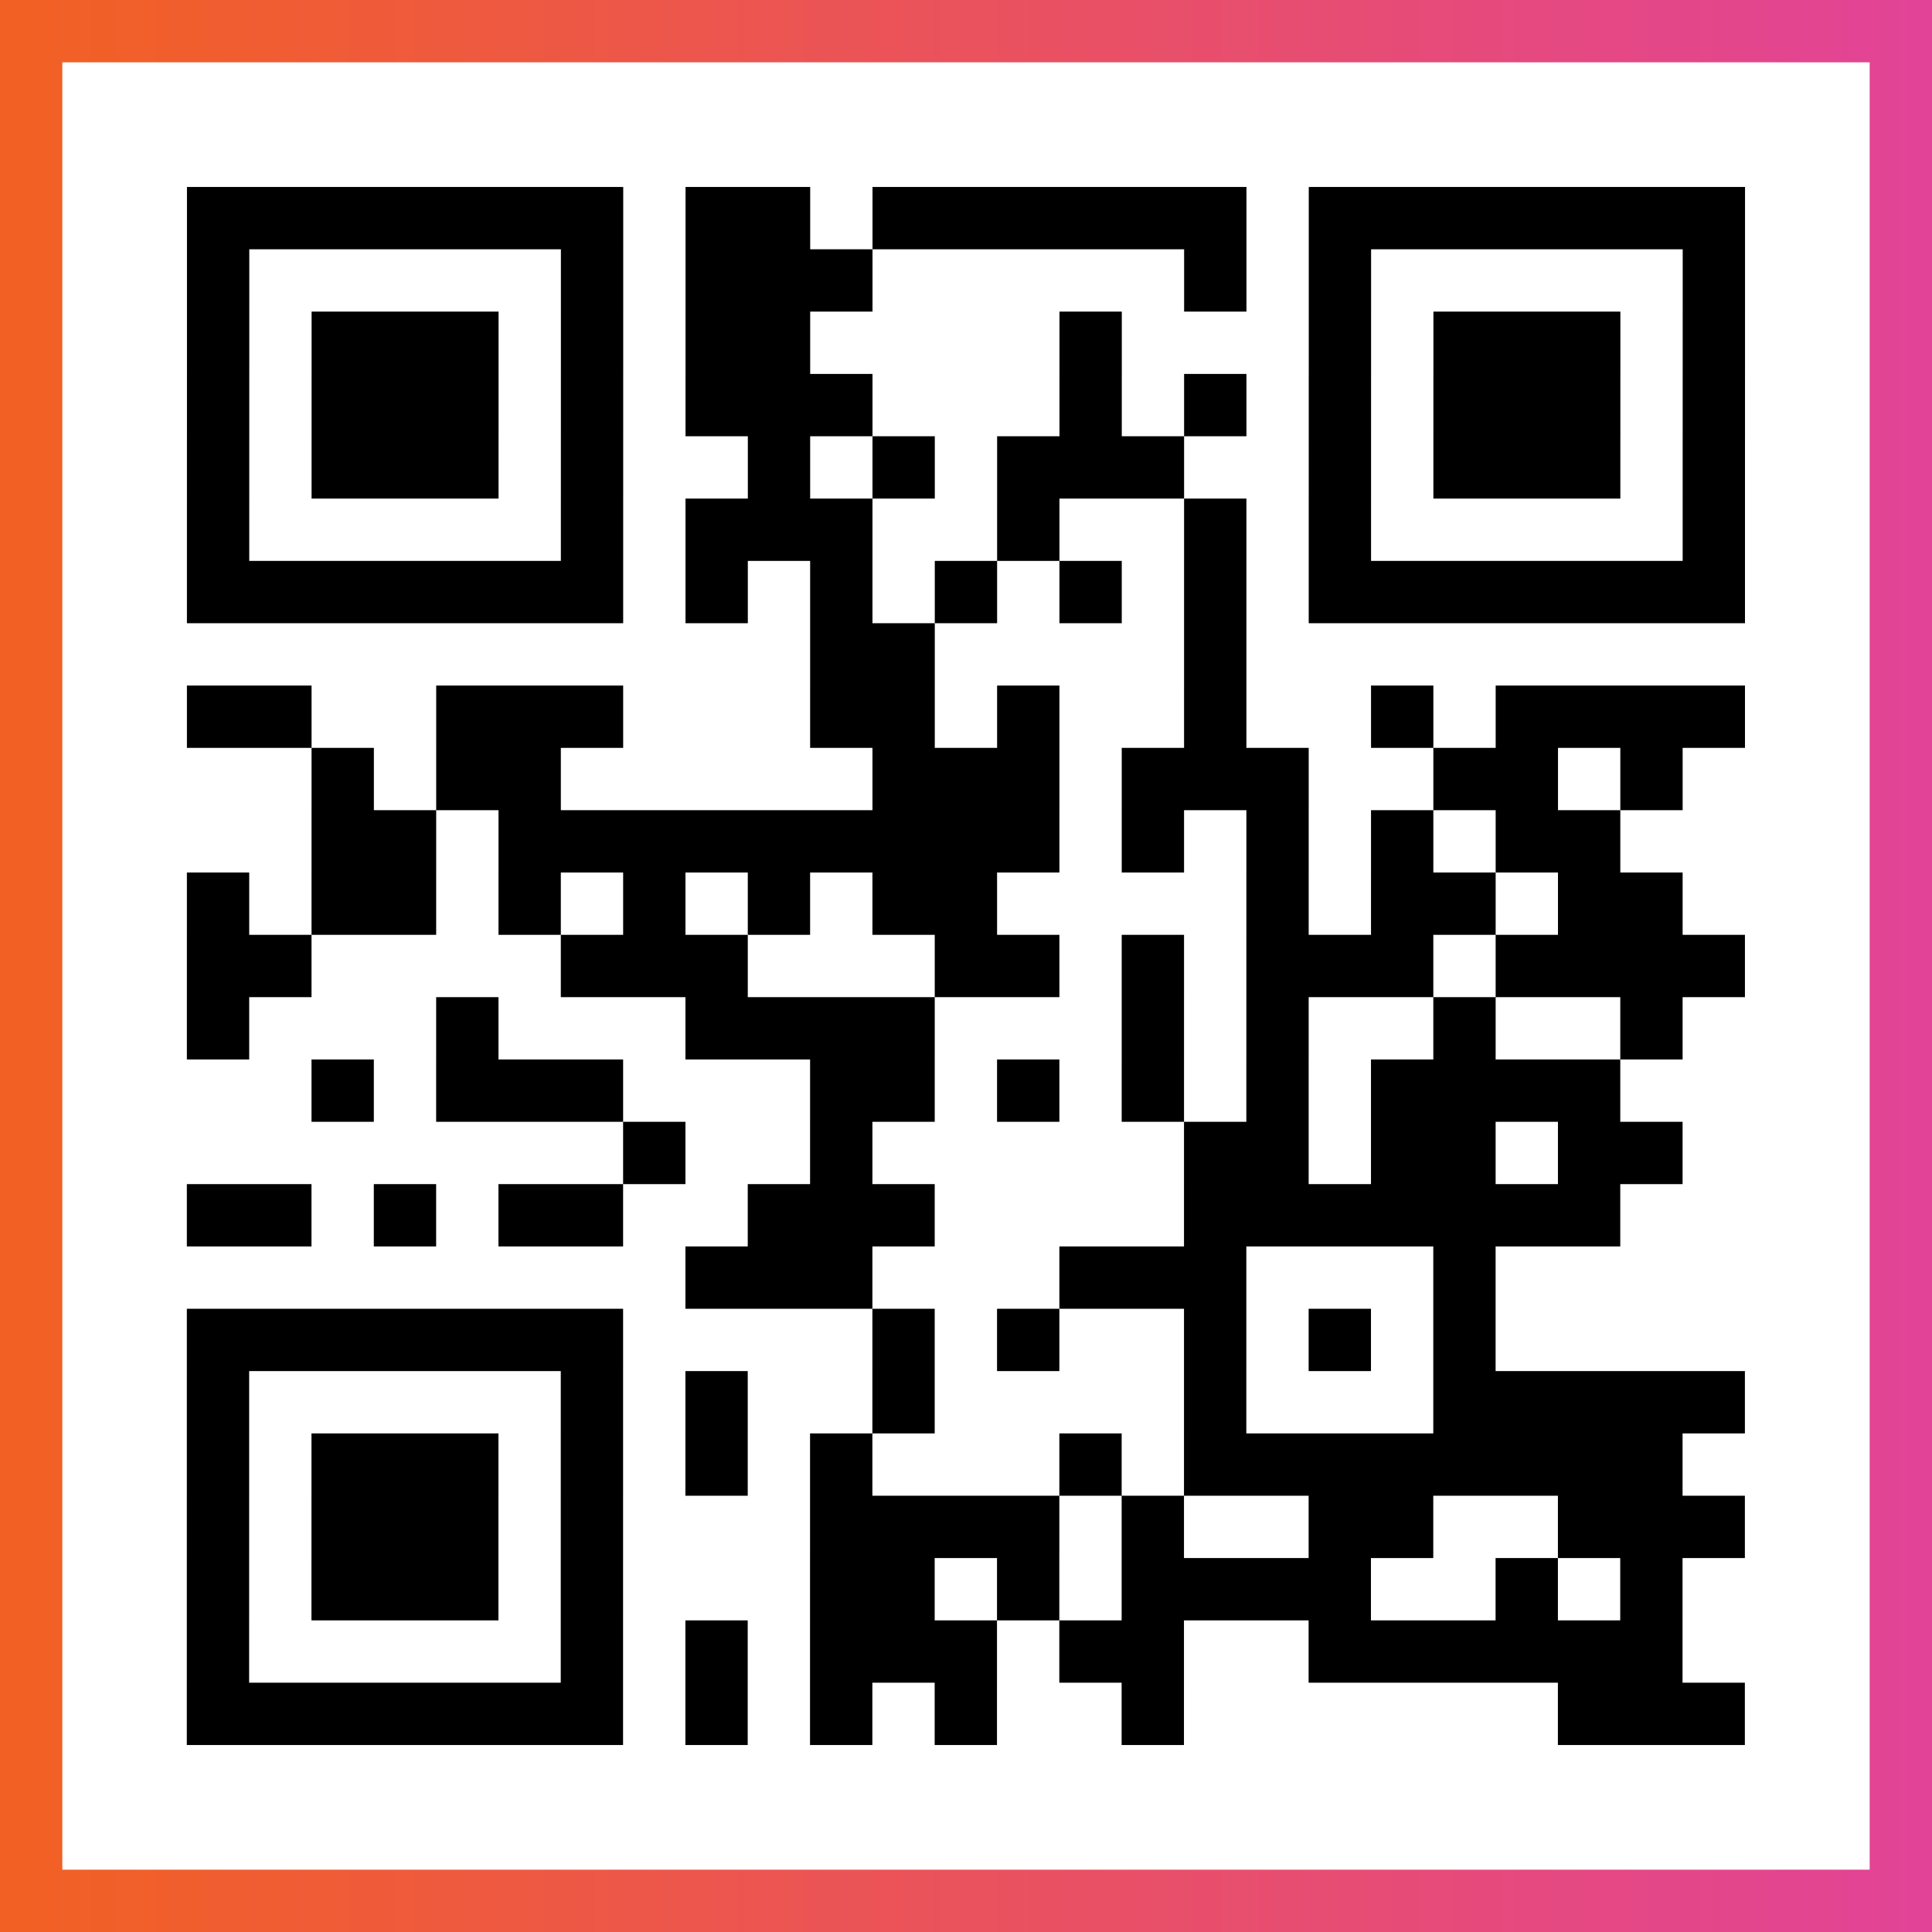
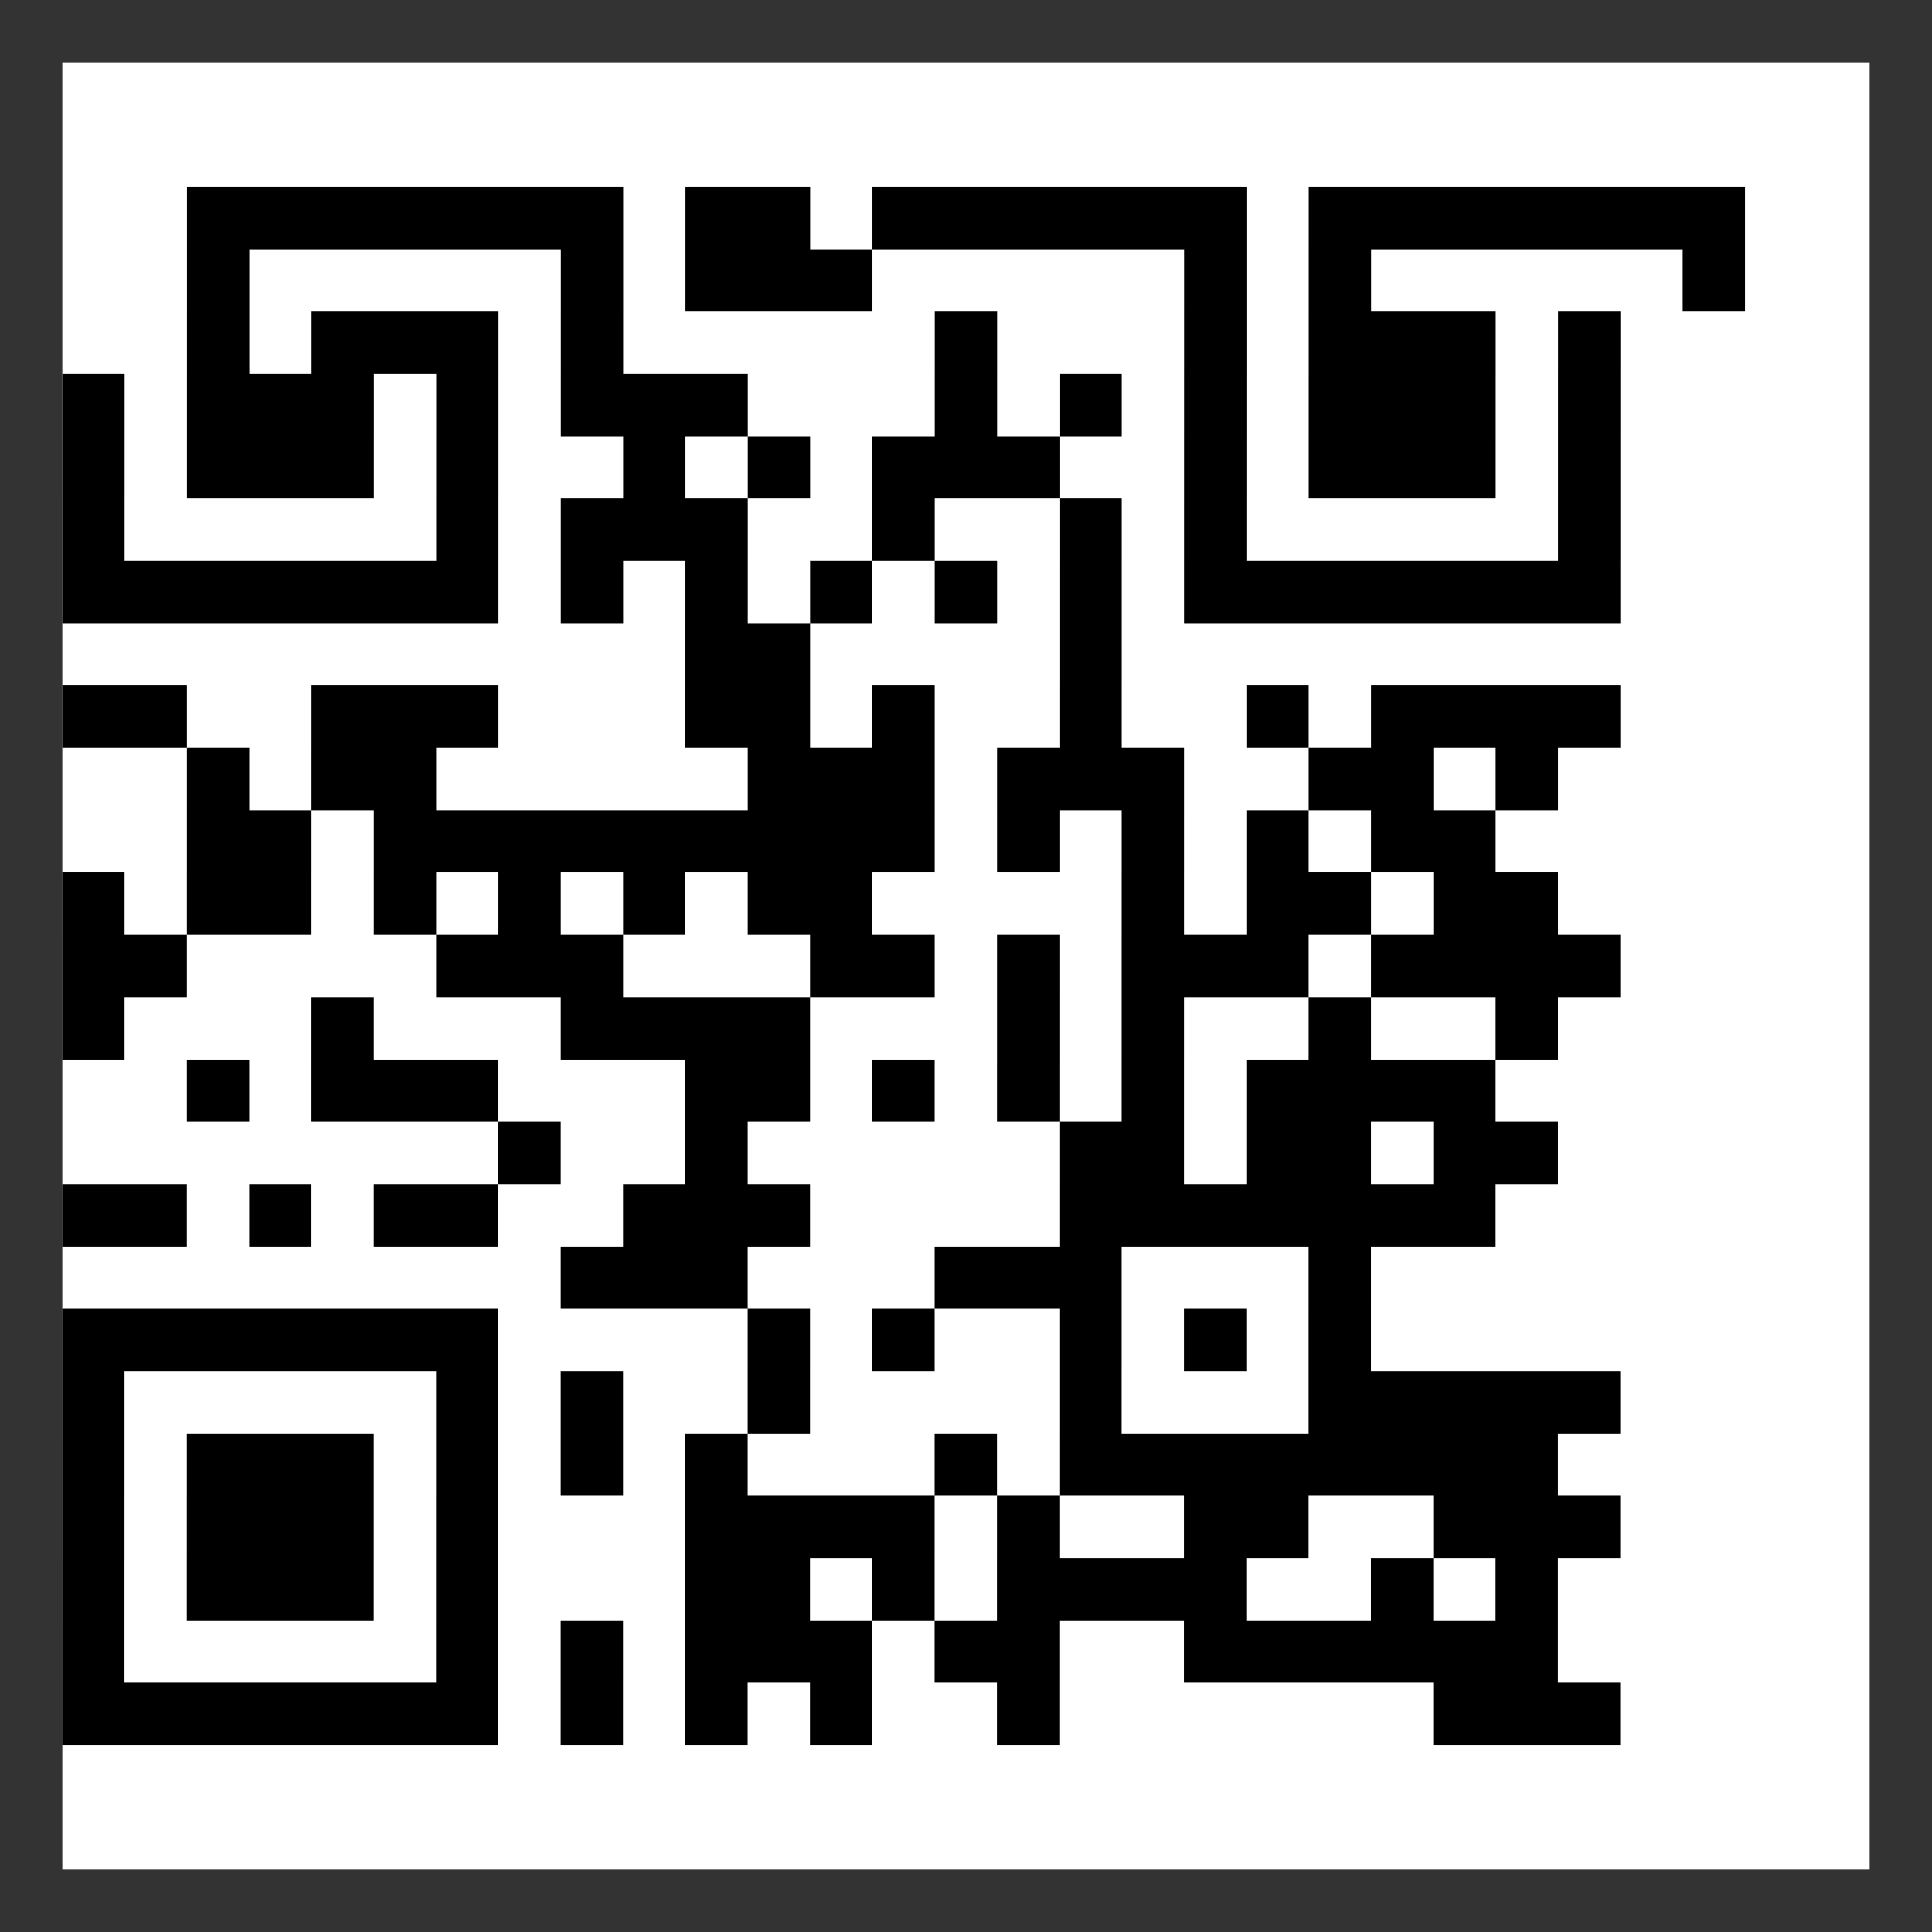
<svg xmlns="http://www.w3.org/2000/svg" viewBox="-1 -1 31 31" width="93" height="93">
  <rect x="-1" y="-1" width="31" height="31" fill="#333333" stroke="none" />
  <defs>
    <linearGradient id="primary">
      <stop class="start" offset="0%" stop-color="#f26122" />
      <stop class="stop" offset="100%" stop-color="#e24398" />
    </linearGradient>
  </defs>
-   <rect x="-1" y="-1" width="31" height="31" fill="url(#primary)" />
  <rect x="0" y="0" width="29" height="29" fill="#fff" />
-   <path stroke="#000" d="M2 2.5h7m1 0h2m1 0h6m1 0h7m-25 1h1m5 0h1m1 0h3m5 0h1m1 0h1m5 0h1m-25 1h1m1 0h3m1 0h1m1 0h2m4 0h1m3 0h1m1 0h3m1 0h1m-25 1h1m1 0h3m1 0h1m1 0h3m3 0h1m1 0h1m1 0h1m1 0h3m1 0h1m-25 1h1m1 0h3m1 0h1m2 0h1m1 0h1m1 0h3m2 0h1m1 0h3m1 0h1m-25 1h1m5 0h1m1 0h3m2 0h1m2 0h1m1 0h1m5 0h1m-25 1h7m1 0h1m1 0h1m1 0h1m1 0h1m1 0h1m1 0h7m-15 1h2m4 0h1m-17 1h2m2 0h3m3 0h2m1 0h1m2 0h1m2 0h1m1 0h4m-23 1h1m1 0h2m5 0h3m1 0h3m2 0h2m1 0h1m-22 1h2m1 0h9m1 0h1m1 0h1m1 0h1m1 0h2m-23 1h1m1 0h2m1 0h1m1 0h1m1 0h1m1 0h2m4 0h1m1 0h2m1 0h2m-24 1h2m4 0h3m3 0h2m1 0h1m1 0h3m1 0h4m-25 1h1m3 0h1m3 0h4m3 0h1m1 0h1m2 0h1m2 0h1m-22 1h1m1 0h3m3 0h2m1 0h1m1 0h1m1 0h1m1 0h4m-16 1h1m2 0h1m5 0h2m1 0h2m1 0h2m-24 1h2m1 0h1m1 0h2m2 0h3m4 0h7m-15 1h3m3 0h3m3 0h1m-21 1h7m4 0h1m1 0h1m2 0h1m1 0h1m1 0h1m-21 1h1m5 0h1m1 0h1m2 0h1m4 0h1m3 0h5m-25 1h1m1 0h3m1 0h1m1 0h1m1 0h1m3 0h1m1 0h8m-24 1h1m1 0h3m1 0h1m3 0h4m1 0h1m2 0h2m2 0h3m-25 1h1m1 0h3m1 0h1m3 0h2m1 0h1m1 0h4m2 0h1m1 0h1m-24 1h1m5 0h1m1 0h1m1 0h3m1 0h2m2 0h6m-24 1h7m1 0h1m1 0h1m1 0h1m2 0h1m6 0h3" />
+   <path stroke="#000" d="M2 2.5h7m1 0h2m1 0h6m1 0h7m-25 1h1m5 0h1m1 0h3m5 0h1m1 0h1m5 0h1m-25 1h1m1 0h3m1 0h1m1 0m4 0h1m3 0h1m1 0h3m1 0h1m-25 1h1m1 0h3m1 0h1m1 0h3m3 0h1m1 0h1m1 0h1m1 0h3m1 0h1m-25 1h1m1 0h3m1 0h1m2 0h1m1 0h1m1 0h3m2 0h1m1 0h3m1 0h1m-25 1h1m5 0h1m1 0h3m2 0h1m2 0h1m1 0h1m5 0h1m-25 1h7m1 0h1m1 0h1m1 0h1m1 0h1m1 0h1m1 0h7m-15 1h2m4 0h1m-17 1h2m2 0h3m3 0h2m1 0h1m2 0h1m2 0h1m1 0h4m-23 1h1m1 0h2m5 0h3m1 0h3m2 0h2m1 0h1m-22 1h2m1 0h9m1 0h1m1 0h1m1 0h1m1 0h2m-23 1h1m1 0h2m1 0h1m1 0h1m1 0h1m1 0h2m4 0h1m1 0h2m1 0h2m-24 1h2m4 0h3m3 0h2m1 0h1m1 0h3m1 0h4m-25 1h1m3 0h1m3 0h4m3 0h1m1 0h1m2 0h1m2 0h1m-22 1h1m1 0h3m3 0h2m1 0h1m1 0h1m1 0h1m1 0h4m-16 1h1m2 0h1m5 0h2m1 0h2m1 0h2m-24 1h2m1 0h1m1 0h2m2 0h3m4 0h7m-15 1h3m3 0h3m3 0h1m-21 1h7m4 0h1m1 0h1m2 0h1m1 0h1m1 0h1m-21 1h1m5 0h1m1 0h1m2 0h1m4 0h1m3 0h5m-25 1h1m1 0h3m1 0h1m1 0h1m1 0h1m3 0h1m1 0h8m-24 1h1m1 0h3m1 0h1m3 0h4m1 0h1m2 0h2m2 0h3m-25 1h1m1 0h3m1 0h1m3 0h2m1 0h1m1 0h4m2 0h1m1 0h1m-24 1h1m5 0h1m1 0h1m1 0h3m1 0h2m2 0h6m-24 1h7m1 0h1m1 0h1m1 0h1m2 0h1m6 0h3" />
</svg>